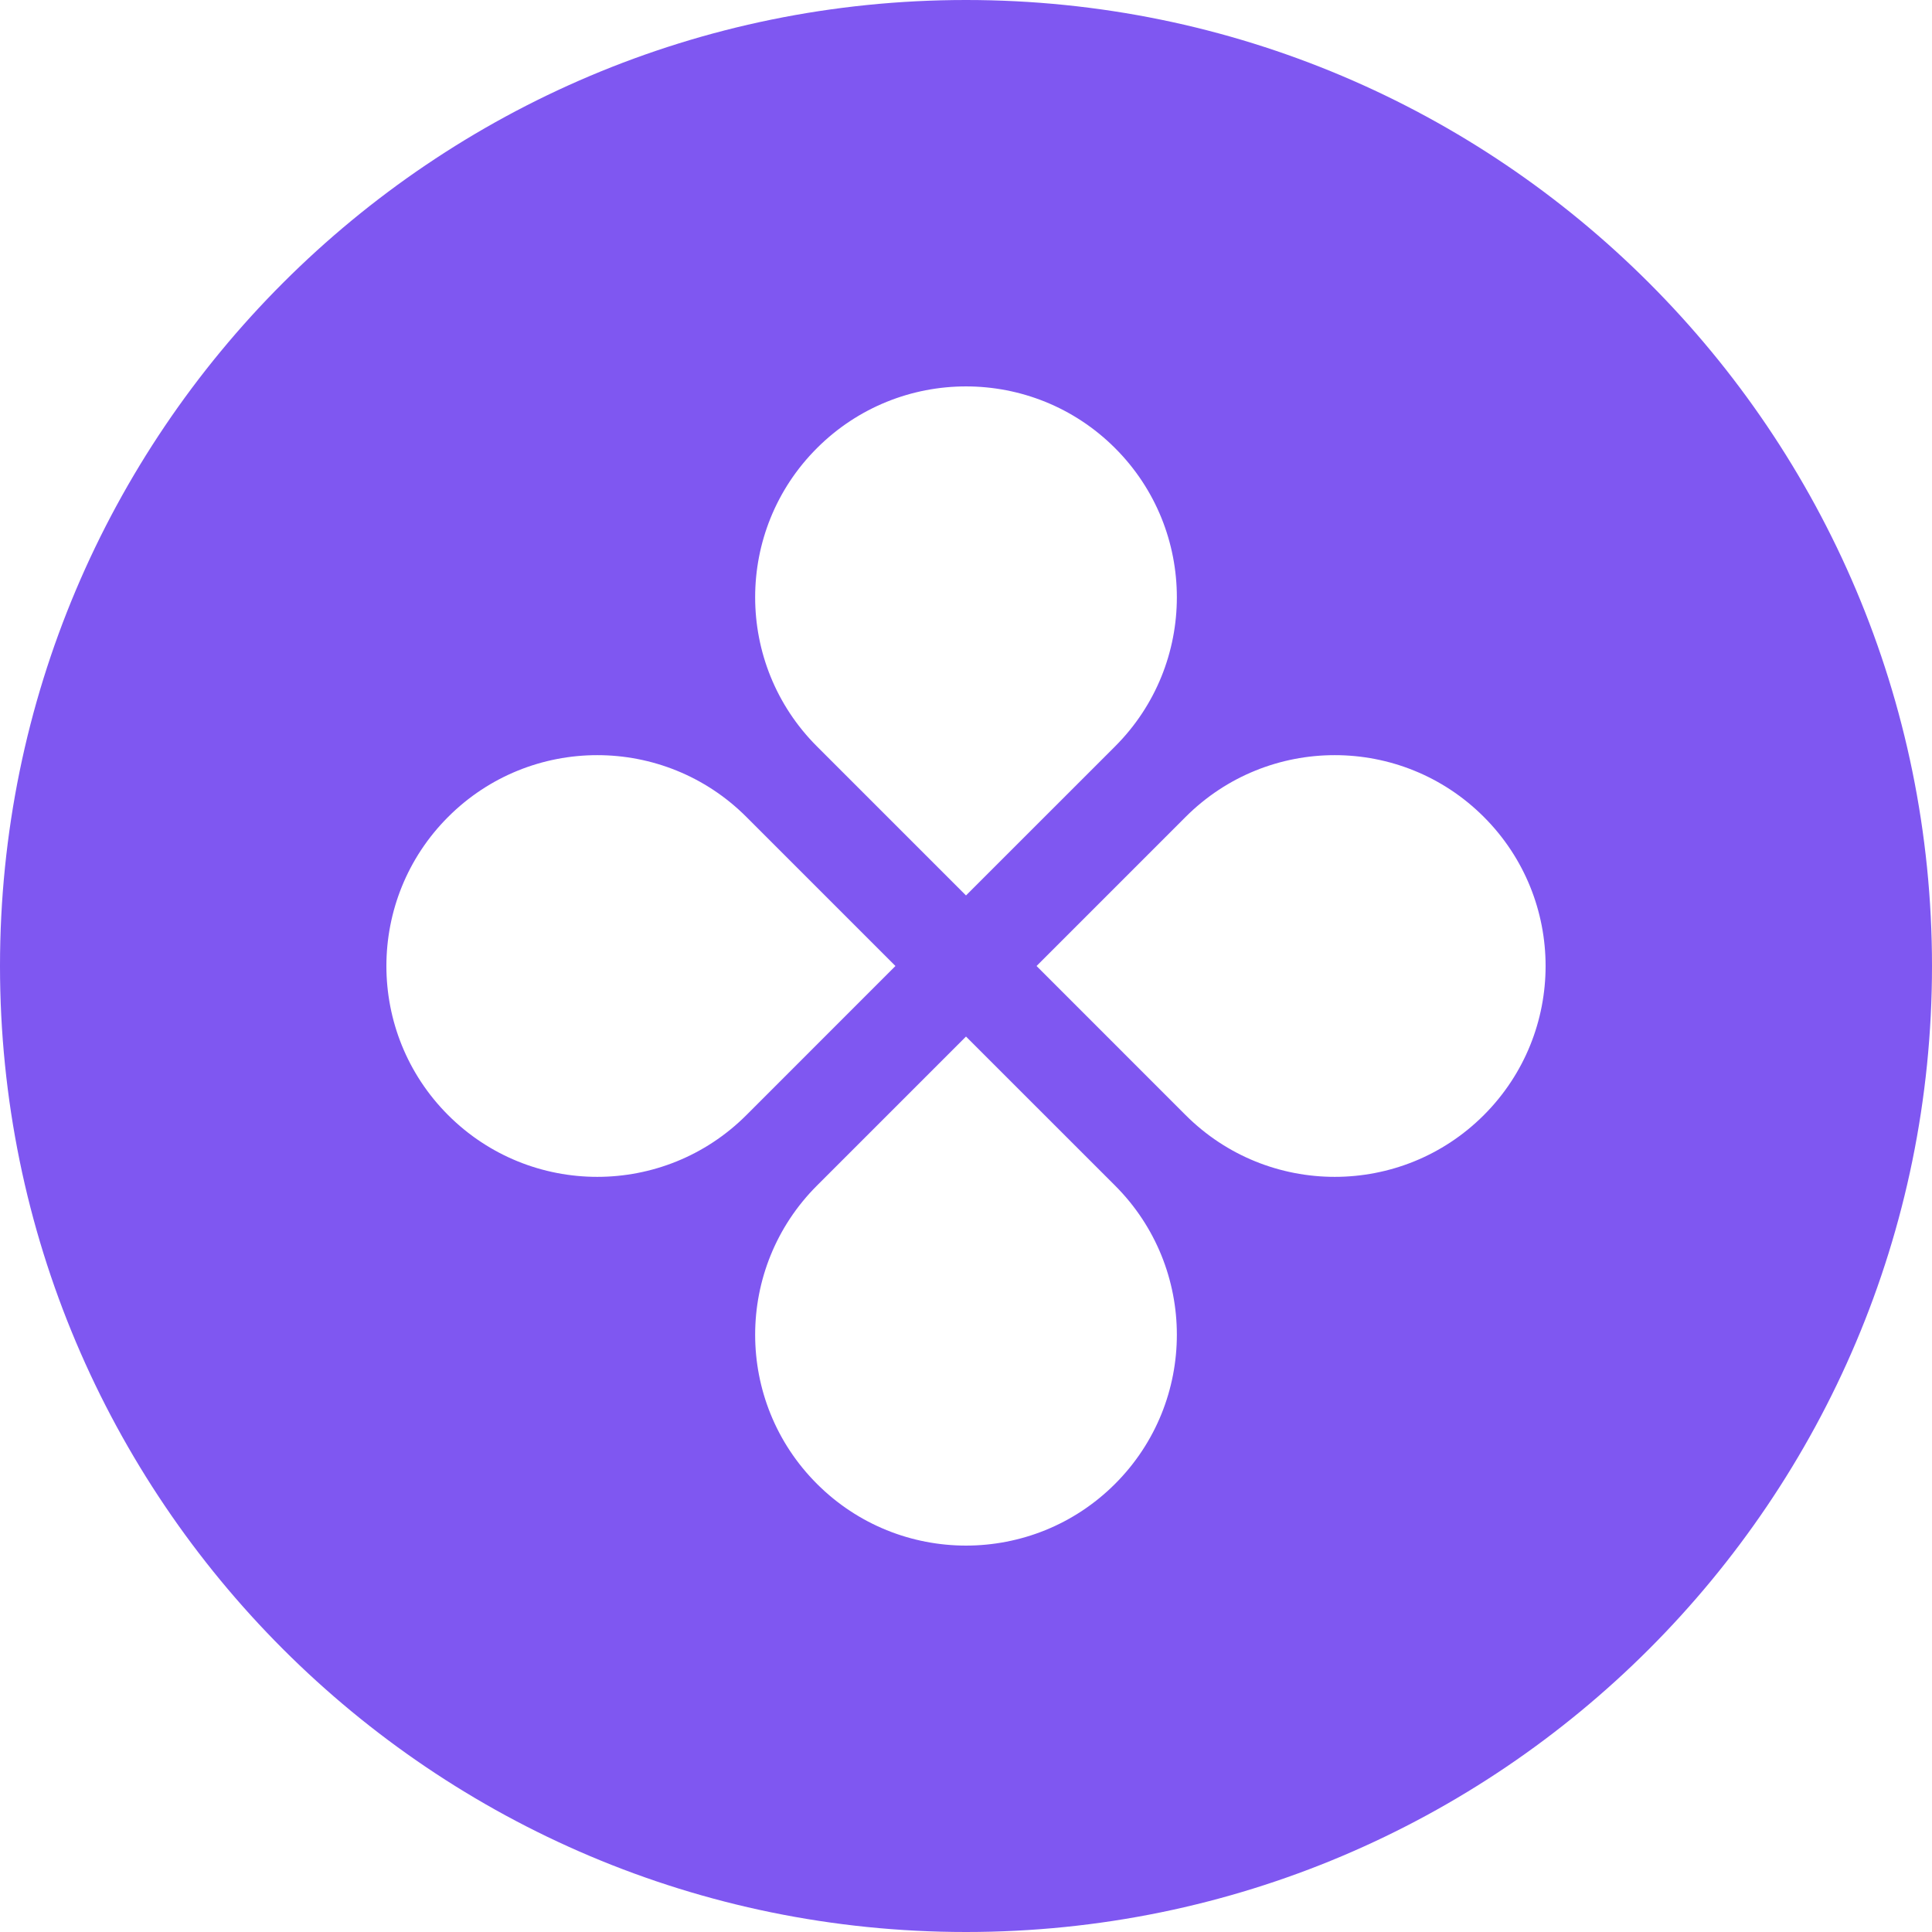
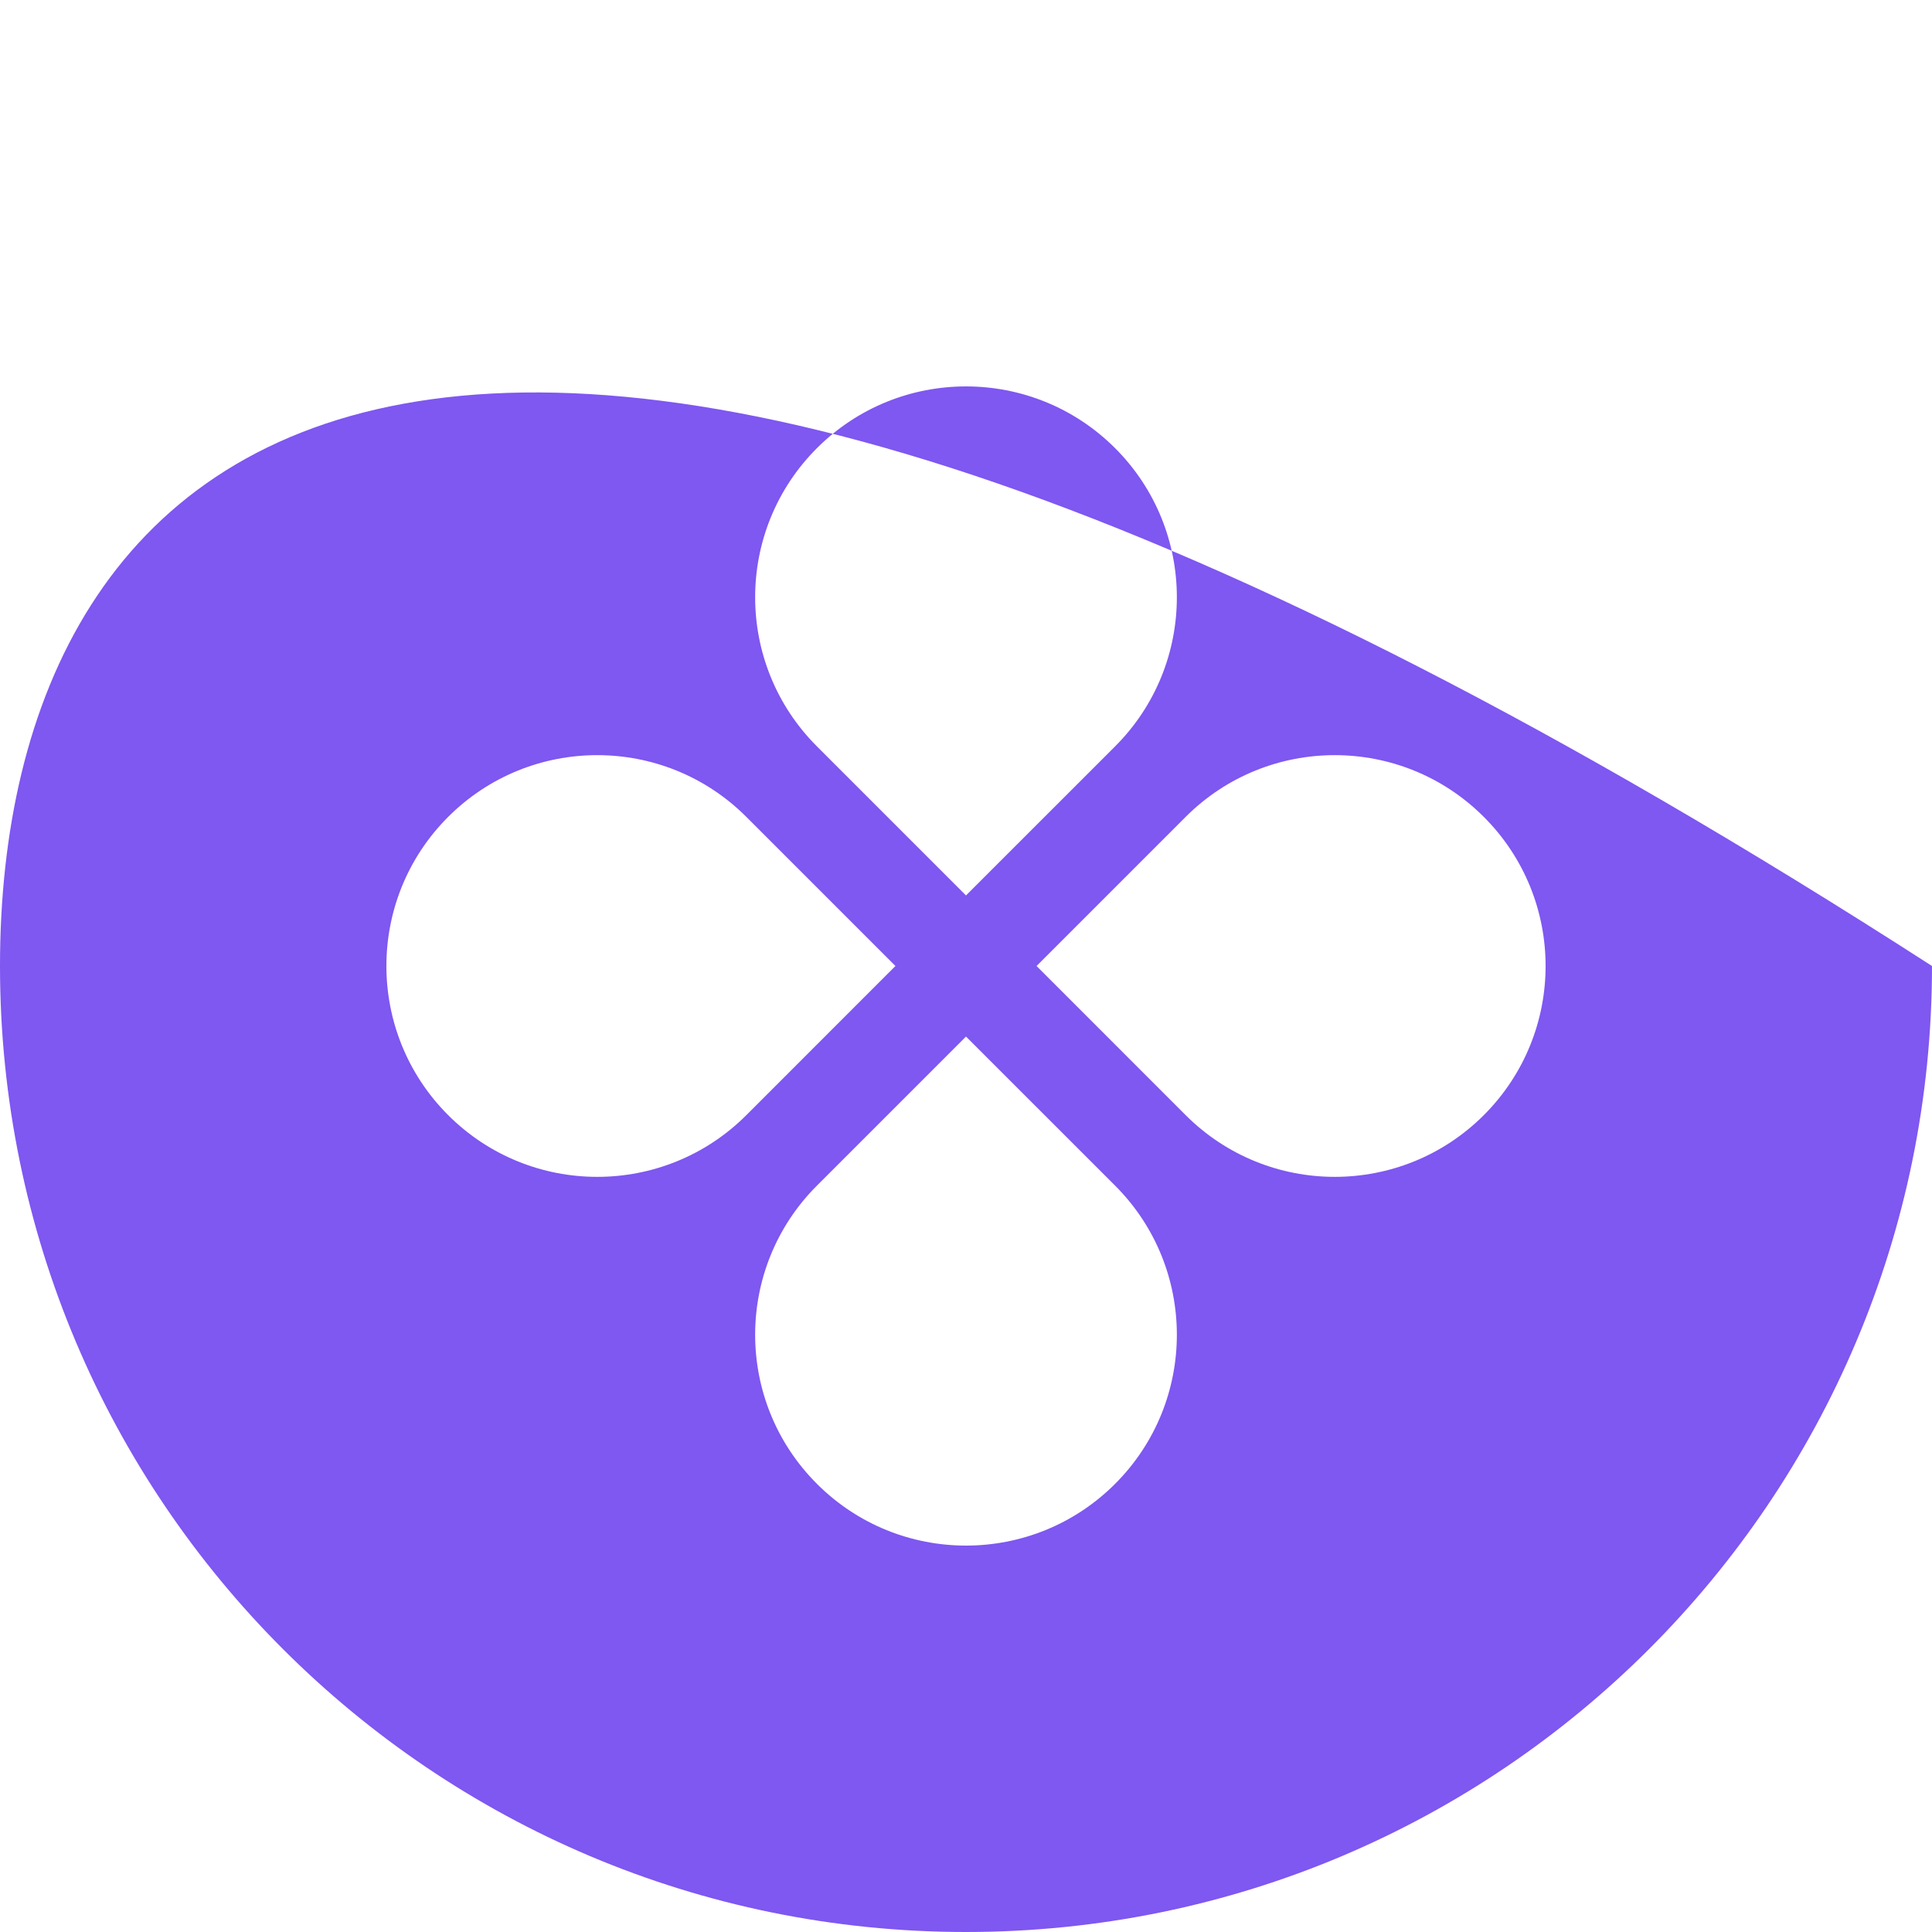
<svg xmlns="http://www.w3.org/2000/svg" width="72" height="72" viewBox="0 0 72 72" fill="none">
-   <path fill-rule="evenodd" clip-rule="evenodd" d="M36 72C55.882 72 72 55.882 72 36C72 16.118 55.882 0 36 0C16.118 0 0 16.118 0 36C0 55.882 16.118 72 36 72ZM41.557 27.815C44.625 24.746 44.625 19.77 41.557 16.702C38.488 13.633 33.512 13.633 30.444 16.702C27.375 19.77 27.375 24.746 30.444 27.815L36 33.371L41.557 27.815ZM44.185 41.557C47.254 44.625 52.23 44.625 55.298 41.557C58.367 38.488 58.367 33.512 55.298 30.444C52.23 27.375 47.254 27.375 44.185 30.444L38.629 36L44.185 41.557ZM41.557 55.298C44.625 52.23 44.625 47.254 41.557 44.185L36 38.629L30.444 44.185C27.375 47.254 27.375 52.23 30.444 55.298C33.512 58.367 38.488 58.367 41.557 55.298ZM16.701 41.557C13.633 38.488 13.633 33.512 16.701 30.444C19.77 27.375 24.746 27.375 27.815 30.444L33.371 36L27.815 41.557C24.746 44.625 19.77 44.625 16.701 41.557Z" fill="#7F57F1" />
+   <path fill-rule="evenodd" clip-rule="evenodd" d="M36 72C55.882 72 72 55.882 72 36C16.118 0 0 16.118 0 36C0 55.882 16.118 72 36 72ZM41.557 27.815C44.625 24.746 44.625 19.77 41.557 16.702C38.488 13.633 33.512 13.633 30.444 16.702C27.375 19.77 27.375 24.746 30.444 27.815L36 33.371L41.557 27.815ZM44.185 41.557C47.254 44.625 52.23 44.625 55.298 41.557C58.367 38.488 58.367 33.512 55.298 30.444C52.23 27.375 47.254 27.375 44.185 30.444L38.629 36L44.185 41.557ZM41.557 55.298C44.625 52.23 44.625 47.254 41.557 44.185L36 38.629L30.444 44.185C27.375 47.254 27.375 52.23 30.444 55.298C33.512 58.367 38.488 58.367 41.557 55.298ZM16.701 41.557C13.633 38.488 13.633 33.512 16.701 30.444C19.77 27.375 24.746 27.375 27.815 30.444L33.371 36L27.815 41.557C24.746 44.625 19.77 44.625 16.701 41.557Z" fill="#7F57F1" />
</svg>